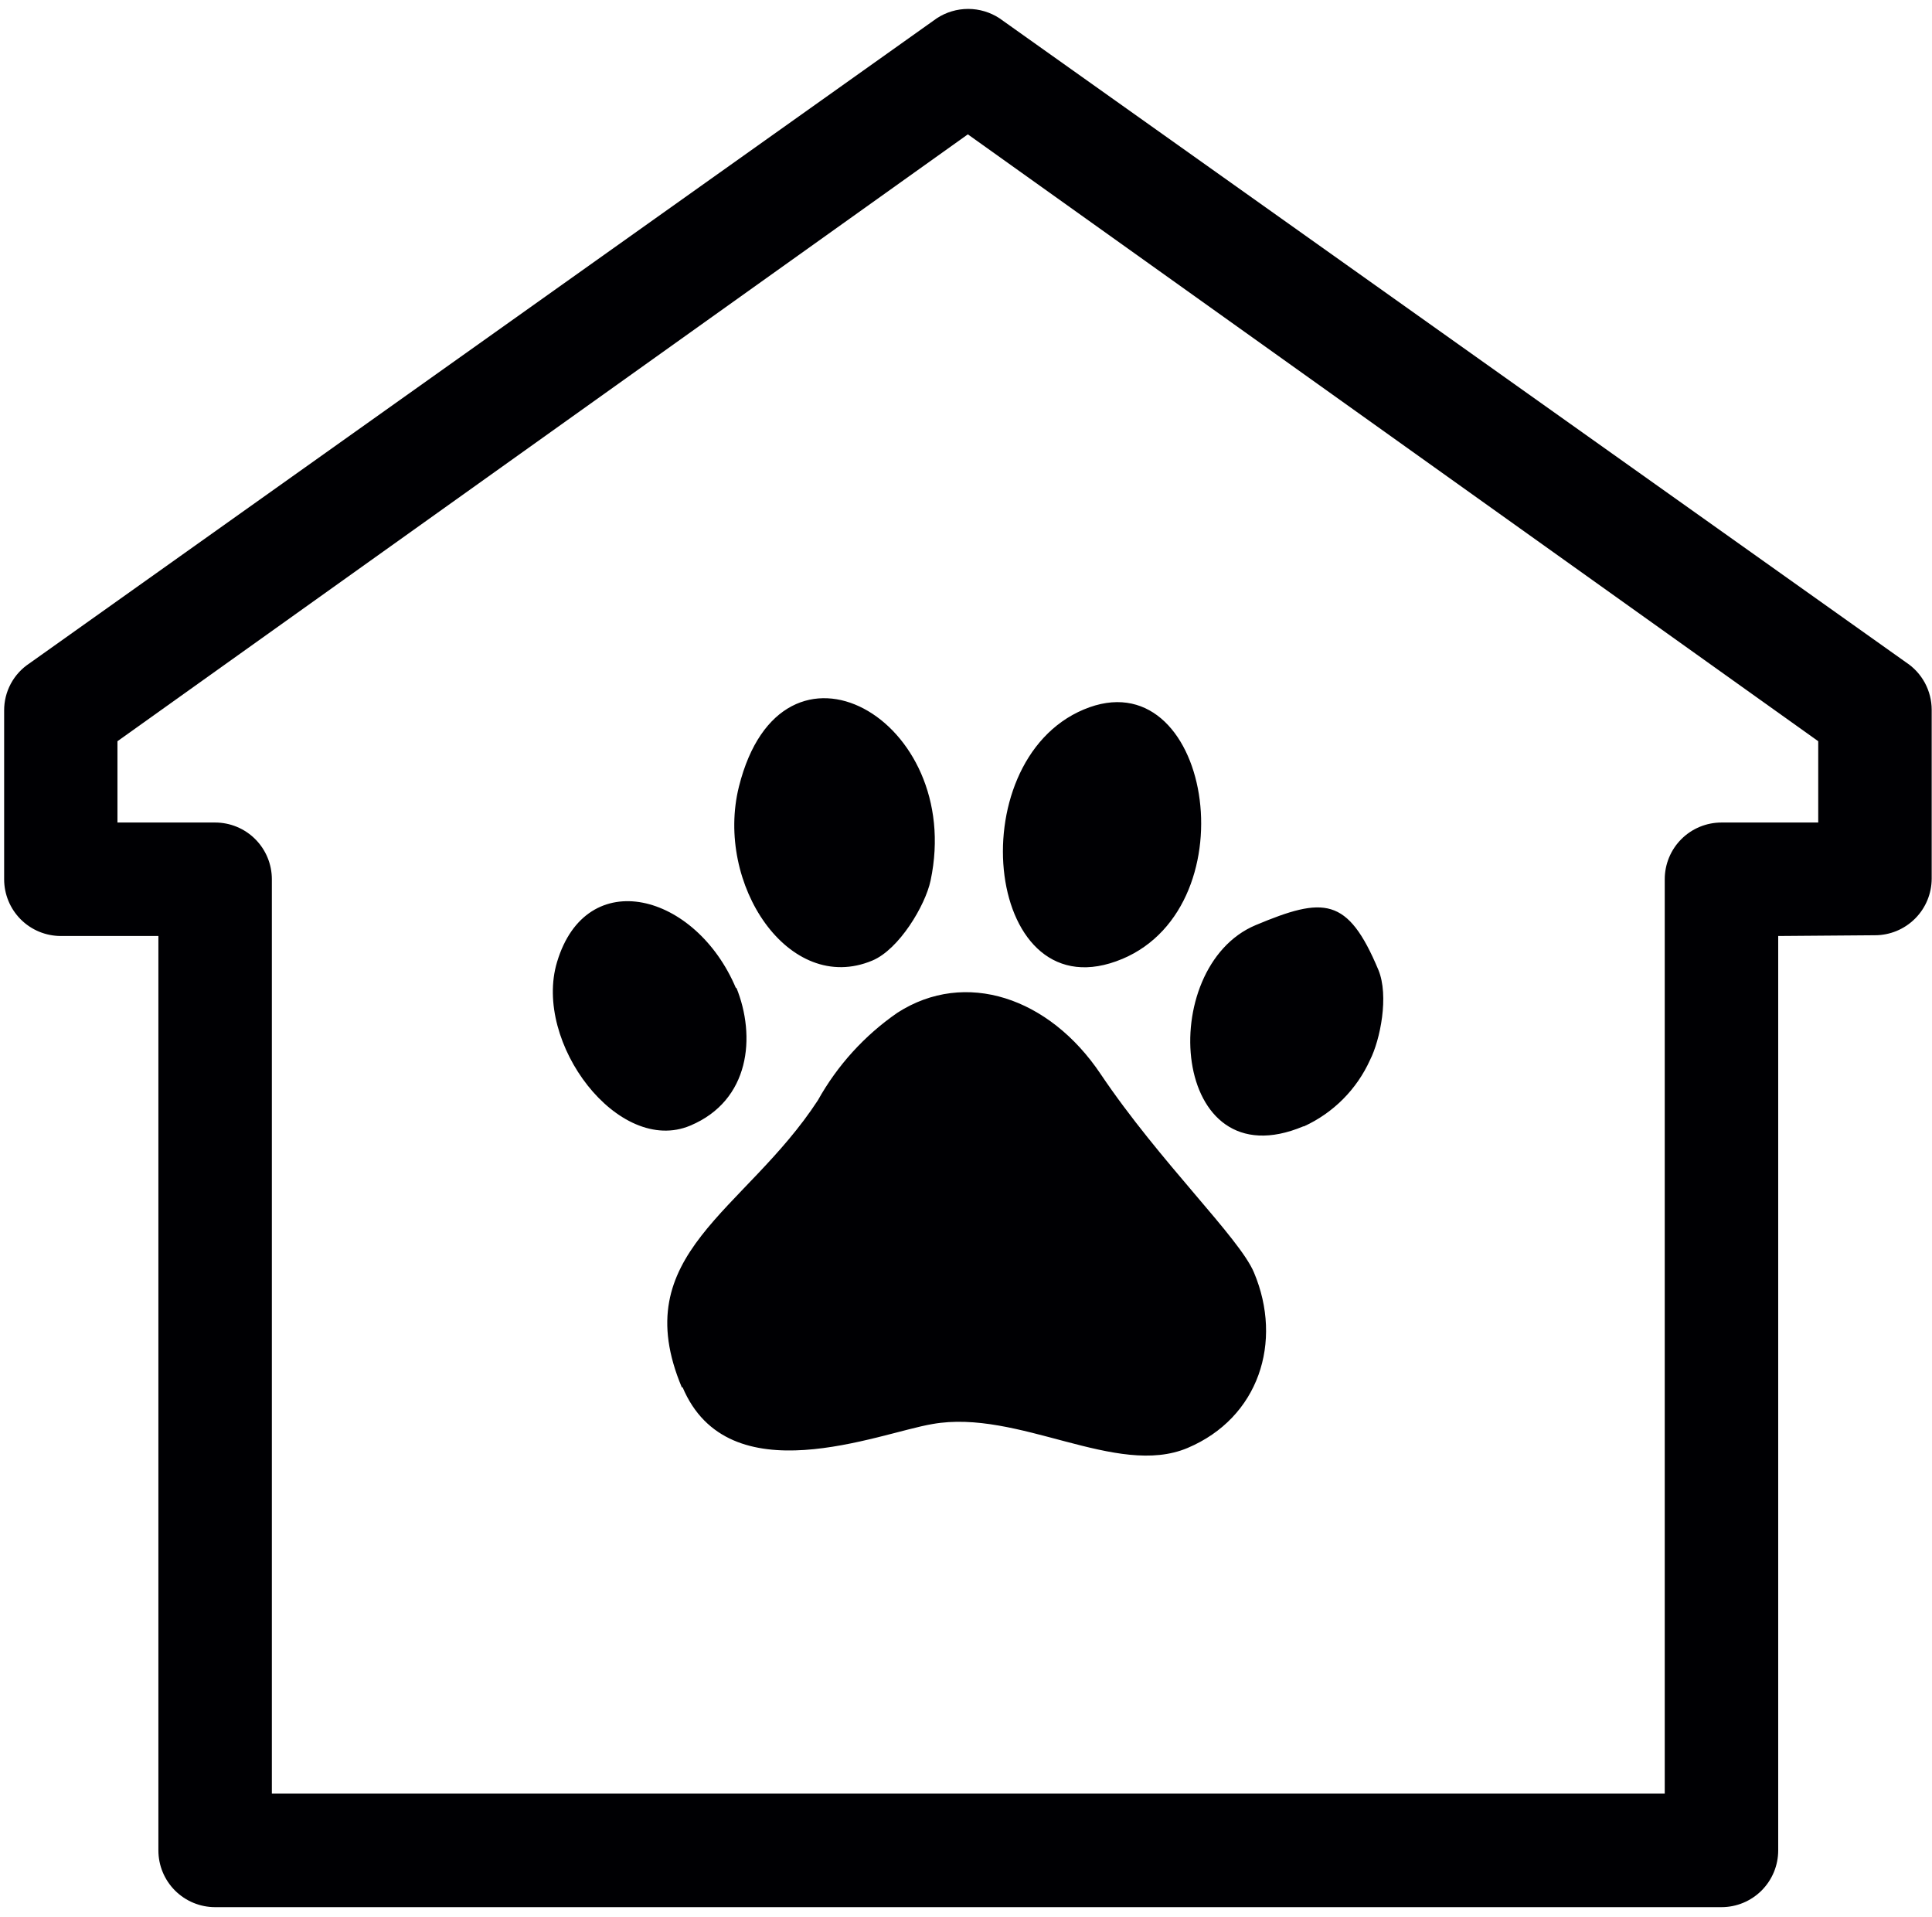
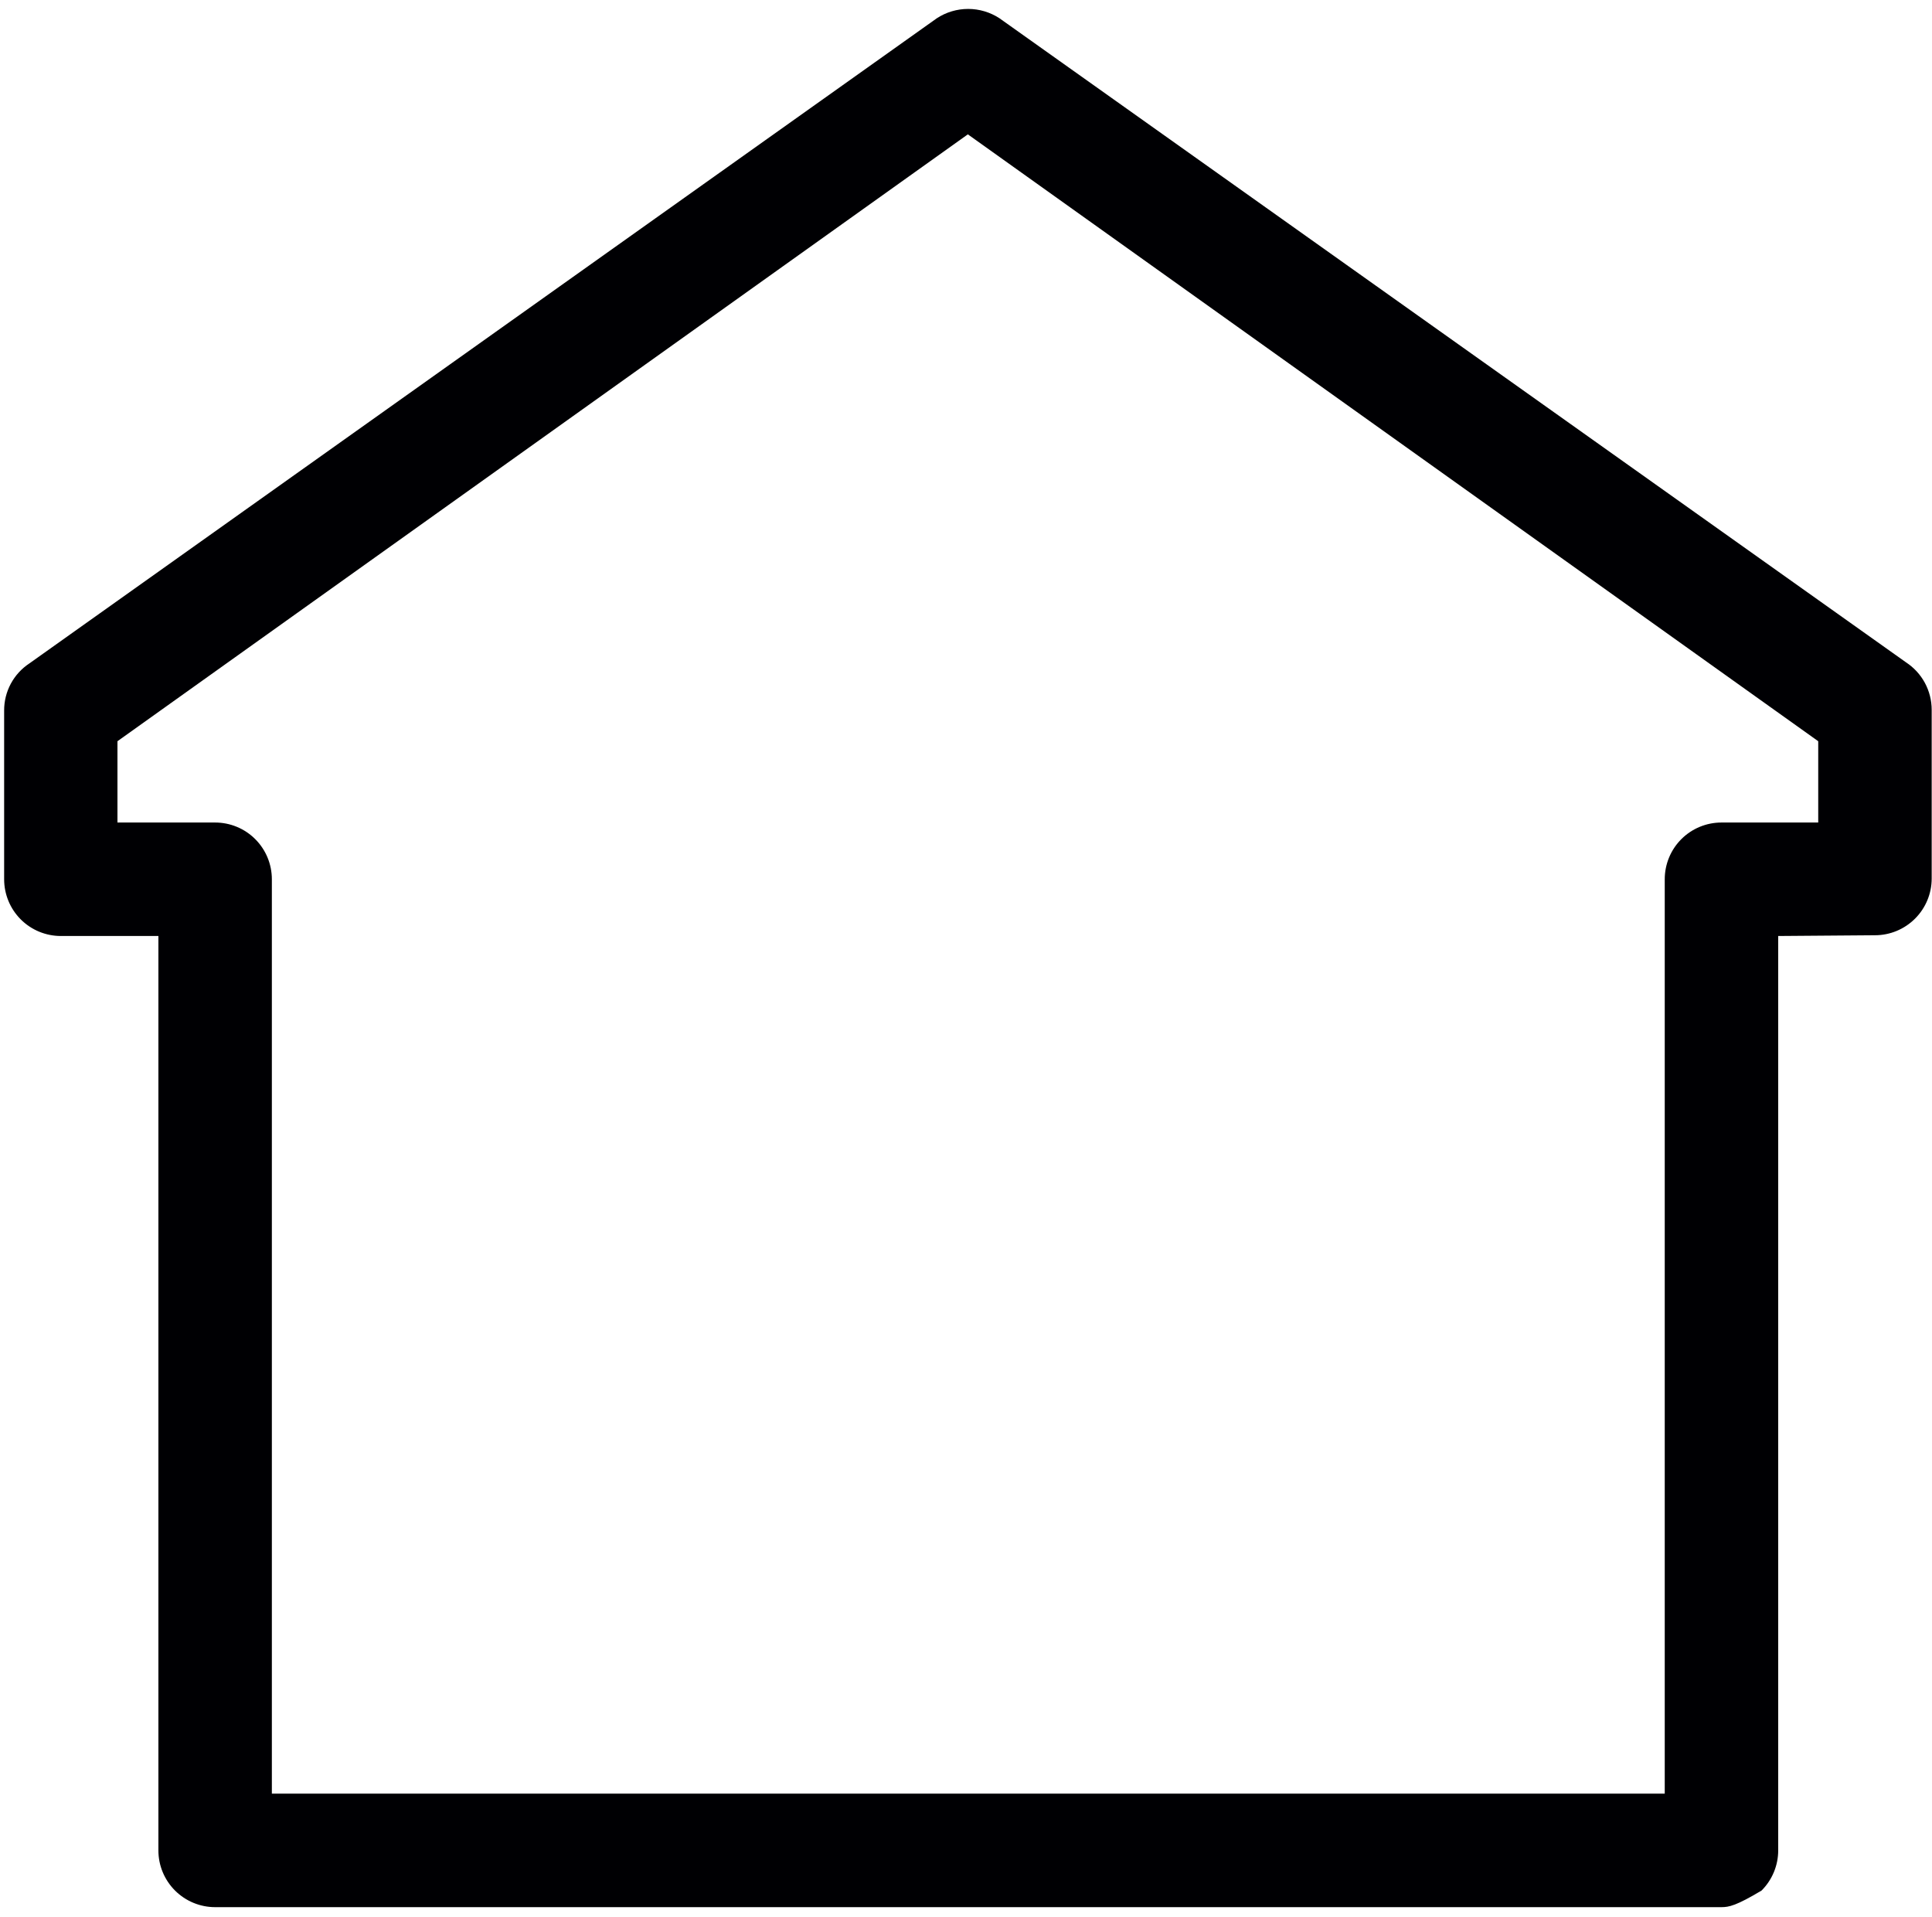
<svg xmlns="http://www.w3.org/2000/svg" width="126" height="125" viewBox="0 0 126 125" fill="none">
-   <path fill-rule="evenodd" clip-rule="evenodd" d="M115.97 61.029V120.649C115.97 121.135 115.874 121.617 115.688 122.065C115.502 122.514 115.229 122.922 114.886 123.266C114.542 123.609 114.134 123.882 113.686 124.068C113.237 124.254 112.755 124.35 112.27 124.35H14.03C13.544 124.35 13.062 124.254 12.614 124.068C12.165 123.882 11.757 123.609 11.413 123.266C11.07 122.922 10.797 122.514 10.611 122.065C10.425 121.617 10.33 121.135 10.33 120.649V61.029H3.97C2.988 61.029 2.047 60.64 1.353 59.946C0.659 59.252 0.27 58.31 0.27 57.329V46.329C0.267 45.721 0.415 45.123 0.701 44.587C0.988 44.051 1.403 43.595 1.91 43.26L61.1 1.189C61.706 0.793 62.415 0.582 63.14 0.582C63.864 0.582 64.573 0.793 65.18 1.189L124.31 43.19C124.822 43.526 125.243 43.984 125.535 44.523C125.826 45.063 125.979 45.666 125.98 46.279V57.279C125.98 58.261 125.59 59.202 124.896 59.895C124.202 60.589 123.261 60.98 122.28 60.98L115.97 61.029ZM118.58 53.63V48.329L63.12 8.76L7.66 48.329V53.63H14.03C15.011 53.63 15.952 54.019 16.646 54.713C17.34 55.407 17.73 56.348 17.73 57.329V116.949H108.57V57.329C108.57 56.348 108.959 55.407 109.653 54.713C110.347 54.019 111.288 53.63 112.27 53.63H118.58Z" fill="#000003" />
-   <path fill-rule="evenodd" clip-rule="evenodd" d="M56.891 62.63C51.441 64.92 46.611 57.629 48.191 51.289C50.991 40.099 62.921 46.87 60.691 57.41C60.351 59.029 58.641 61.9 56.891 62.63ZM44.511 90.44C47.511 97.57 57.291 93.44 60.811 92.85C66.411 91.85 72.811 96.37 77.451 94.409C82.091 92.45 83.691 87.5 81.781 82.97C80.831 80.7 75.641 75.77 71.781 70.03C68.431 65.03 62.951 63.19 58.531 66.03C56.386 67.51 54.61 69.464 53.341 71.74C48.581 79.04 40.801 81.74 44.471 90.47L44.511 90.44ZM85.001 73.44C76.311 77.09 75.331 63.07 81.891 60.32C86.331 58.46 87.891 58.46 89.891 63.23C90.601 64.93 90.011 67.81 89.351 69.11C88.485 71.027 86.954 72.565 85.041 73.44H85.001ZM48.001 64.44C45.391 58.23 38.251 56.33 36.331 62.72C34.741 67.98 40.331 75.37 45.021 73.39C48.921 71.75 49.311 67.57 48.021 64.39L48.001 64.44ZM73.181 62.53C81.641 58.98 78.901 42.81 70.681 46.26C62.461 49.71 64.271 66.27 73.201 62.52L73.181 62.53Z" fill="#000003" />
+   <path fill-rule="evenodd" clip-rule="evenodd" d="M115.97 61.029V120.649C115.97 121.135 115.874 121.617 115.688 122.065C115.502 122.514 115.229 122.922 114.886 123.266C113.237 124.254 112.755 124.35 112.27 124.35H14.03C13.544 124.35 13.062 124.254 12.614 124.068C12.165 123.882 11.757 123.609 11.413 123.266C11.07 122.922 10.797 122.514 10.611 122.065C10.425 121.617 10.33 121.135 10.33 120.649V61.029H3.97C2.988 61.029 2.047 60.64 1.353 59.946C0.659 59.252 0.27 58.31 0.27 57.329V46.329C0.267 45.721 0.415 45.123 0.701 44.587C0.988 44.051 1.403 43.595 1.91 43.26L61.1 1.189C61.706 0.793 62.415 0.582 63.14 0.582C63.864 0.582 64.573 0.793 65.18 1.189L124.31 43.19C124.822 43.526 125.243 43.984 125.535 44.523C125.826 45.063 125.979 45.666 125.98 46.279V57.279C125.98 58.261 125.59 59.202 124.896 59.895C124.202 60.589 123.261 60.98 122.28 60.98L115.97 61.029ZM118.58 53.63V48.329L63.12 8.76L7.66 48.329V53.63H14.03C15.011 53.63 15.952 54.019 16.646 54.713C17.34 55.407 17.73 56.348 17.73 57.329V116.949H108.57V57.329C108.57 56.348 108.959 55.407 109.653 54.713C110.347 54.019 111.288 53.63 112.27 53.63H118.58Z" fill="#000003" />
</svg>